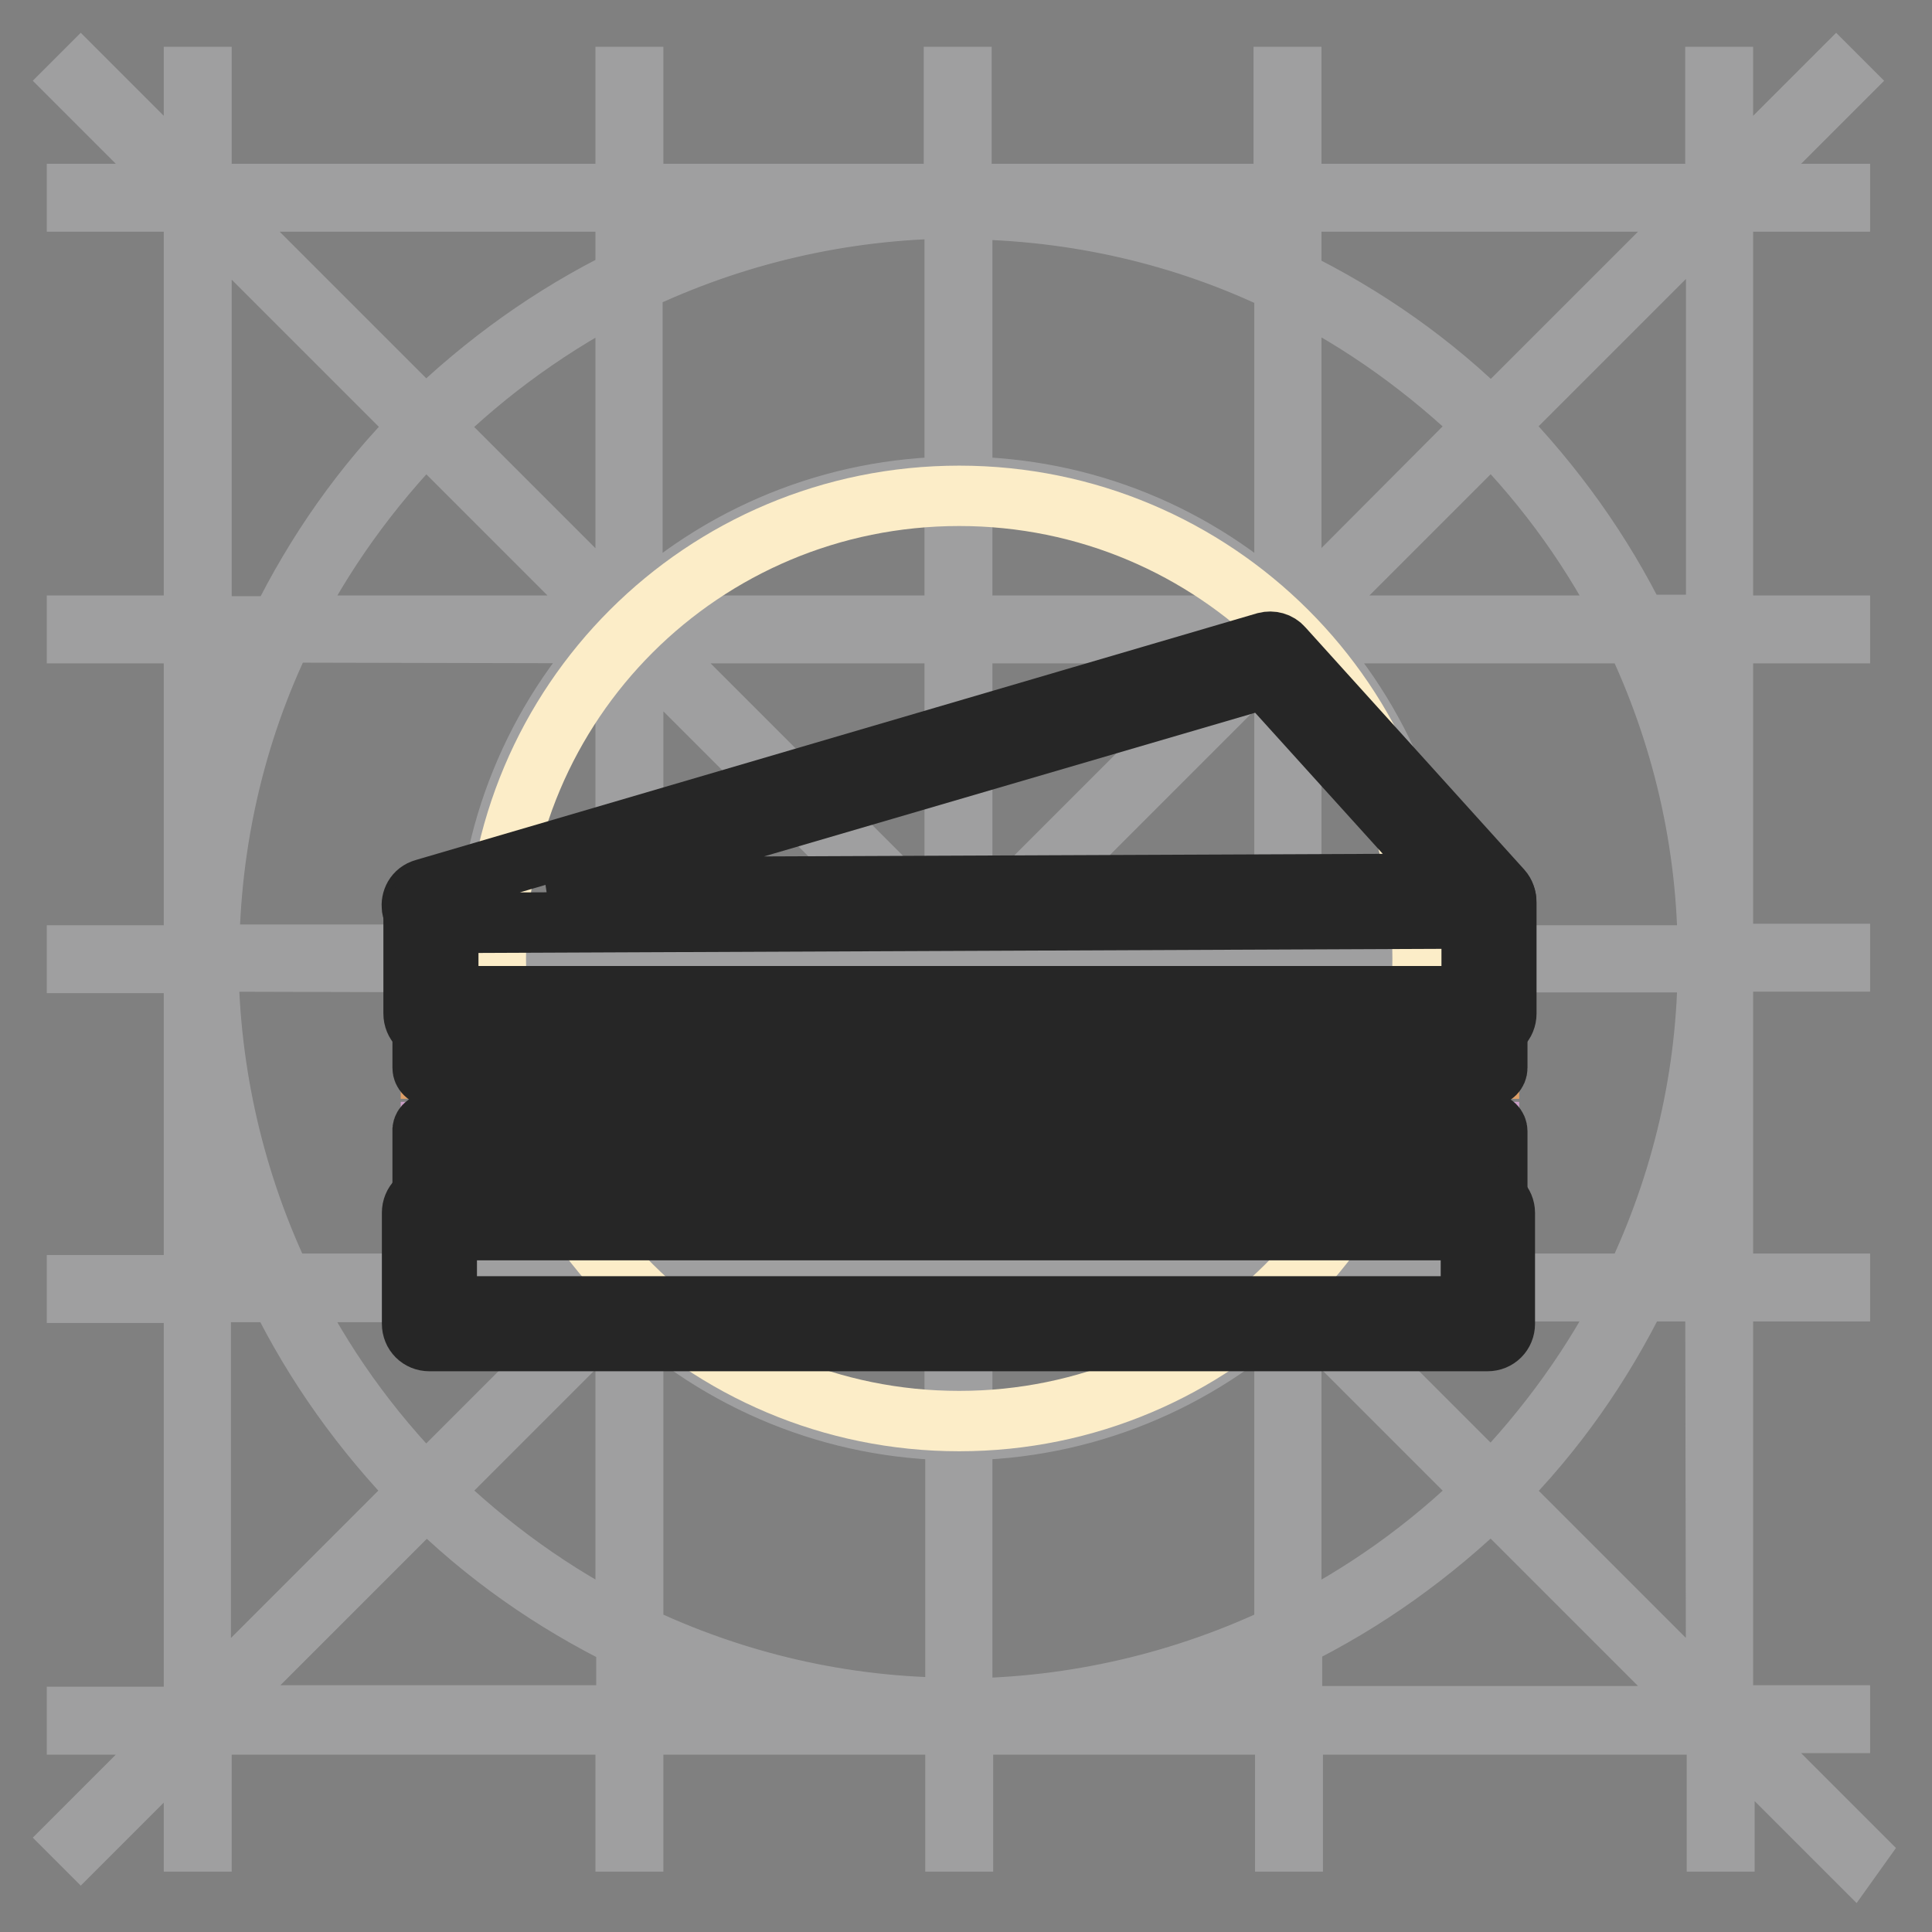
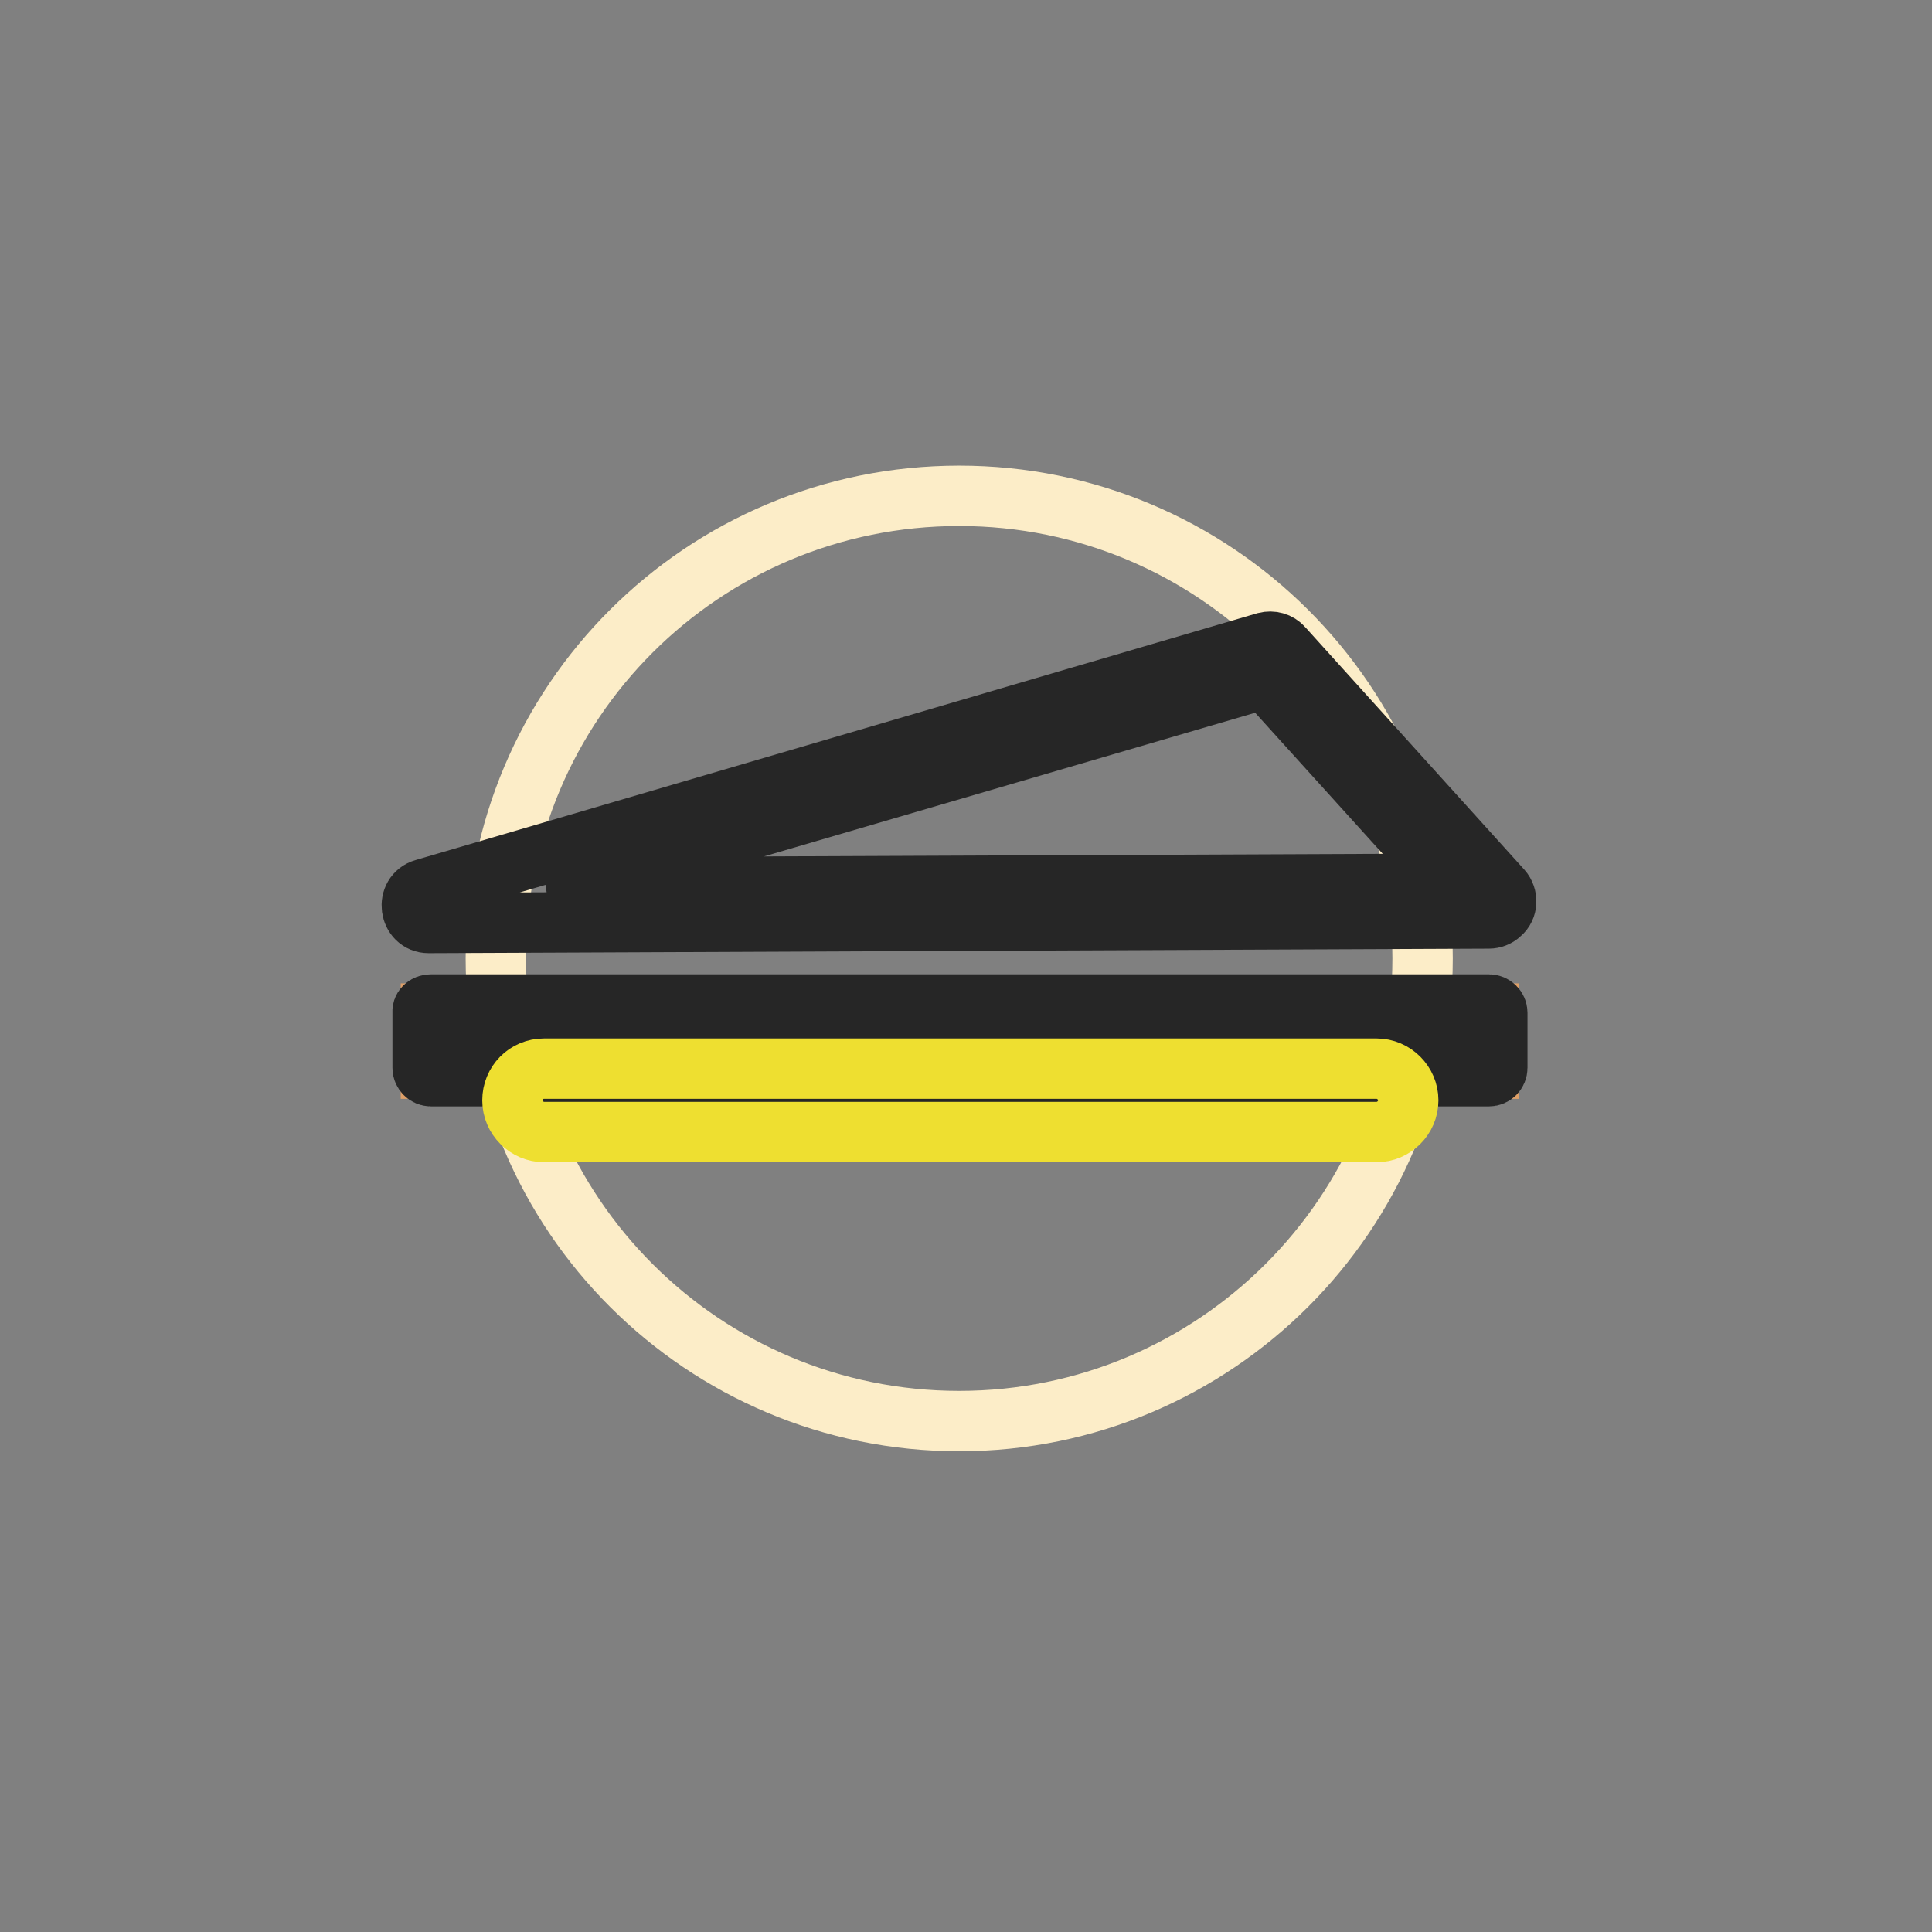
<svg xmlns="http://www.w3.org/2000/svg" version="1.1" x="0px" y="0px" viewBox="0 0 256 256" enable-background="new 0 0 256 256" xml:space="preserve">
  <rect x="0" y="0" width="256" height="256" fill="#808080" stroke="none" />
  <g>
-     <path stroke-width="8" fill-opacity="0" stroke="#9f9fa0" d="M171.1,217.1c9.8-4.8,18.7-11.2,26.5-18.8l29.1,29.1h-55.5V217.1z M127.5,227.4L127.5,227.4 c14.8-0.1,29.3-3.4,42.7-9.8v9.8L127.5,227.4z M83.9,227.4v-9.8c13.3,6.4,27.9,9.7,42.7,9.8v0H83.9z M27.4,227.4l29.1-29.1 c7.7,7.7,16.7,14,26.5,18.8v10.2H27.4z M36.9,171.1c4.8,9.8,11.2,18.7,18.8,26.5l-29.1,29.1v-55.5H36.9z M26.7,127.5L26.7,127.5 c0.1,14.8,3.4,29.3,9.8,42.7h-9.8L26.7,127.5z M26.7,83.9h9.8c-6.4,13.3-9.7,27.9-9.8,42.7h0V83.9z M26.7,27.4l29.1,29.1 c-7.7,7.7-14,16.7-18.8,26.5H26.7V27.4z M82.9,36.9c-9.8,4.8-18.7,11.2-26.5,18.8L27.4,26.7h55.5V36.9z M126.5,26.7L126.5,26.7 c-14.8,0.1-29.3,3.4-42.7,9.8v-9.8L126.5,26.7z M170.2,26.7v9.8c-13.3-6.4-27.9-9.7-42.7-9.8v0H170.2z M226.7,26.7l-29.1,29.1 c-7.7-7.7-16.7-14-26.5-18.8V26.7H226.7z M217.1,82.9c-4.8-9.8-11.2-18.7-18.8-26.5l29.1-29.1v55.5H217.1z M227.4,126.5 L227.4,126.5c-0.1-14.8-3.4-29.3-9.8-42.7h9.8L227.4,126.5z M227.4,170.2h-9.8c6.4-13.3,9.7-27.9,9.7-42.7h0L227.4,170.2z  M171.8,171.1H216c-4.7,9.5-11,18.2-18.4,25.8L171.8,171.1z M171.1,171.8l25.8,25.8c-7.6,7.5-16.3,13.7-25.8,18.4L171.1,171.8z  M127.5,189.5c15.9-0.1,31.2-6.3,42.7-17.3v44.3c-13.3,6.4-27.9,9.8-42.7,9.9L127.5,189.5z M83.9,172.2 c11.5,11,26.8,17.2,42.7,17.3v36.8c-14.8,0-29.4-3.4-42.7-9.8V172.2z M82.9,171.8V216c-9.5-4.7-18.2-11-25.8-18.4L82.9,171.8z  M82.2,171.2l-25.8,25.8c-7.5-7.6-13.7-16.3-18.4-25.8L82.2,171.2z M64.5,127.5c0.1,15.9,6.3,31.2,17.3,42.6H37.5 c-6.4-13.3-9.8-27.9-9.9-42.7L64.5,127.5z M81.8,83.9c-11,11.5-17.2,26.7-17.3,42.6H27.7c0.1-14.8,3.4-29.4,9.9-42.7L81.8,83.9z  M82.2,82.9H38c4.7-9.5,11-18.2,18.4-25.8L82.2,82.9z M82.9,82.3L57.1,56.5C64.7,49,73.4,42.8,82.9,38L82.9,82.3z M126.5,64.5 c-15.9,0.1-31.2,6.3-42.7,17.3V37.5c13.3-6.4,27.9-9.8,42.7-9.9L126.5,64.5z M170.2,81.8c-11.5-11-26.7-17.2-42.7-17.3V27.7 c14.8,0.1,29.4,3.4,42.7,9.9L170.2,81.8z M171.1,82.3V38c9.5,4.7,18.2,11,25.8,18.4L171.1,82.3z M171.8,82.9l25.8-25.8 c7.5,7.6,13.7,16.3,18.4,25.8L171.8,82.9z M189.5,126.6c-0.1-15.9-6.3-31.2-17.3-42.7h44.3c6.4,13.3,9.8,27.9,9.8,42.7L189.5,126.6 z M189.5,127.5h36.8c0,14.8-3.4,29.3-9.8,42.6h-44.3C183.2,158.7,189.4,143.4,189.5,127.5L189.5,127.5z M127.5,171.2h42.4 c-11.3,11.1-26.5,17.3-42.4,17.4V171.2z M126.5,171.2v17.4c-15.9-0.1-31-6.4-42.4-17.4H126.5z M82.9,127.5v42.4 c-11.1-11.3-17.3-26.5-17.4-42.4L82.9,127.5z M82.9,126.6H65.5c0.1-15.9,6.4-31.1,17.4-42.4L82.9,126.6z M126.5,82.9H84.1 c11.3-11.1,26.5-17.3,42.4-17.5L126.5,82.9z M127.5,82.9V65.5c15.9,0.1,31,6.4,42.4,17.4L127.5,82.9z M171.1,126.6V84.1 c11.1,11.3,17.3,26.5,17.4,42.4L171.1,126.6z M171.1,127.5h17.4c-0.1,15.9-6.4,31-17.4,42.4V127.5z M127.5,128.2l42,42h-42V128.2z  M126.5,128.2v42h-42L126.5,128.2z M125.9,127.5l-42,42v-42L125.9,127.5z M125.9,126.6h-42v-42L125.9,126.6z M126.5,125.9l-42-42 h42L126.5,125.9z M127.5,125.9v-42h42L127.5,125.9z M170.2,127.5v42l-42-42L170.2,127.5z M128.2,126.5l42-42v42H128.2z  M227.4,226.7l-29.1-29.1c7.7-7.7,14-16.7,18.8-26.5h10.2L227.4,226.7z M246,245.3l-17-17h14.8v-1h-15.5v-56.2h15.5v-1h-15.5v-42.7 h15.5v-1h-15.5V83.9h15.5v-1h-15.5V26.7h15.5v-1H229l15-15l-0.7-0.7l-15,15V10.2h-1v15.5h-56.2V10.2h-1v15.5h-42.7V10.2h-1v15.5 H83.9V10.2h-1v15.5H26.7V10.2h-1V25l-15-15L10,10.7l15,15H10.2v1h15.5v56.2H10.2v1h15.5v42.7H10.2v1h15.5v42.7H10.2v1h15.5v56.2 H10.2v1H25l-15,15l0.7,0.7l15-15v14.8h1v-15.5h56.2v15.5h1v-15.5h42.7v15.5h1v-15.5h42.7v15.5h1v-15.5h56.2v15.5h1V229l17,17 L246,245.3z" />
    <path stroke-width="8" fill-opacity="0" stroke="#fcedc8" d="M65.7,127c0,33.9,27.5,61.3,61.4,61.3c33.9,0,61.4-27.5,61.4-61.3l0,0c0-33.9-27.5-61.3-61.4-61.3 C93.1,65.7,65.7,93.1,65.7,127L65.7,127z" />
    <path stroke-width="8" fill-opacity="0" stroke="#262626" d="M72.9,117.6l119.3-0.5l-24.6-27.2L72.9,117.6z M56.2,117.8l111.5-32.7c0.8-0.2,1.7,0,2.3,0.7l29,32.1 c0.8,0.9,0.8,2.4-0.2,3.2c-0.4,0.4-1,0.6-1.5,0.6l-140.5,0.6C54.2,122.3,53.7,118.5,56.2,117.8L56.2,117.8z" />
    <path stroke-width="8" fill-opacity="0" stroke="#de9f67" d="M57.1,134.3h140.2v7.3H57.1V134.3z" />
    <path stroke-width="8" fill-opacity="0" stroke="#262626" d="M58.2,140.5h138v-5.1h-138V140.5z M57.1,133.1h140.2c0.6,0,1.1,0.5,1.1,1.1v7.3c0,0.6-0.5,1.1-1.1,1.1H57.1 c-0.6,0-1.1-0.5-1.1-1.1v-7.3C55.9,133.6,56.4,133.1,57.1,133.1z" />
-     <path stroke-width="8" fill-opacity="0" stroke="#ca9ec7" d="M57.1,150h140.2v10.2H57.1V150z" />
-     <path stroke-width="8" fill-opacity="0" stroke="#262626" d="M58.2,151.1v8h138v-8H58.2z M57.1,148.8h140.2c0.6,0,1.1,0.5,1.1,1.1v10.2c0,0.6-0.5,1.1-1.1,1.1H57.1 c-0.6,0-1.1-0.5-1.1-1.1V150C55.9,149.3,56.4,148.8,57.1,148.8z" />
    <path stroke-width="8" fill-opacity="0" stroke="#eedf30" d="M72.1,141.6h110.3c2.3,0,4.2,1.9,4.2,4.2l0,0c0,2.3-1.9,4.2-4.2,4.2H72.1c-2.3,0-4.2-1.9-4.2-4.2l0,0 C67.9,143.5,69.7,141.6,72.1,141.6z" />
-     <path stroke-width="8" fill-opacity="0" stroke="#262626" d="M72.1,142.7c-1.7,0-3.1,1.4-3.1,3.1c0,1.7,1.4,3,3.1,3.1h110.3c1.7,0,3.1-1.4,3.1-3.1c0-1.7-1.4-3-3.1-3.1 H72.1z M72.1,140.5h110.3c2.9,0,5.3,2.4,5.3,5.3c0,2.9-2.4,5.3-5.3,5.3H72.1c-2.9,0-5.3-2.4-5.3-5.3 C66.7,142.9,69.1,140.5,72.1,140.5z M195,119.6c0-1.3,1-2.3,2.3-2.3c1.3,0,2.3,1,2.3,2.3v14.7c0,1.3-1,2.3-2.3,2.3H57.1 c-1.3,0-2.3-1-2.3-2.3v-12.5c0-1.3,1-2.3,2.3-2.3s2.3,1,2.3,2.3c0,0,0,0,0,0V132H195V119.6z M59.2,163v10.1h135.7V163H59.2z  M199.4,160.7v14.7c0,1.3-1,2.3-2.3,2.3H56.9c-1.3,0-2.3-1-2.3-2.3v-14.7c0-1.3,1-2.3,2.3-2.3h140.2 C198.4,158.4,199.4,159.5,199.4,160.7L199.4,160.7z" />
  </g>
</svg>